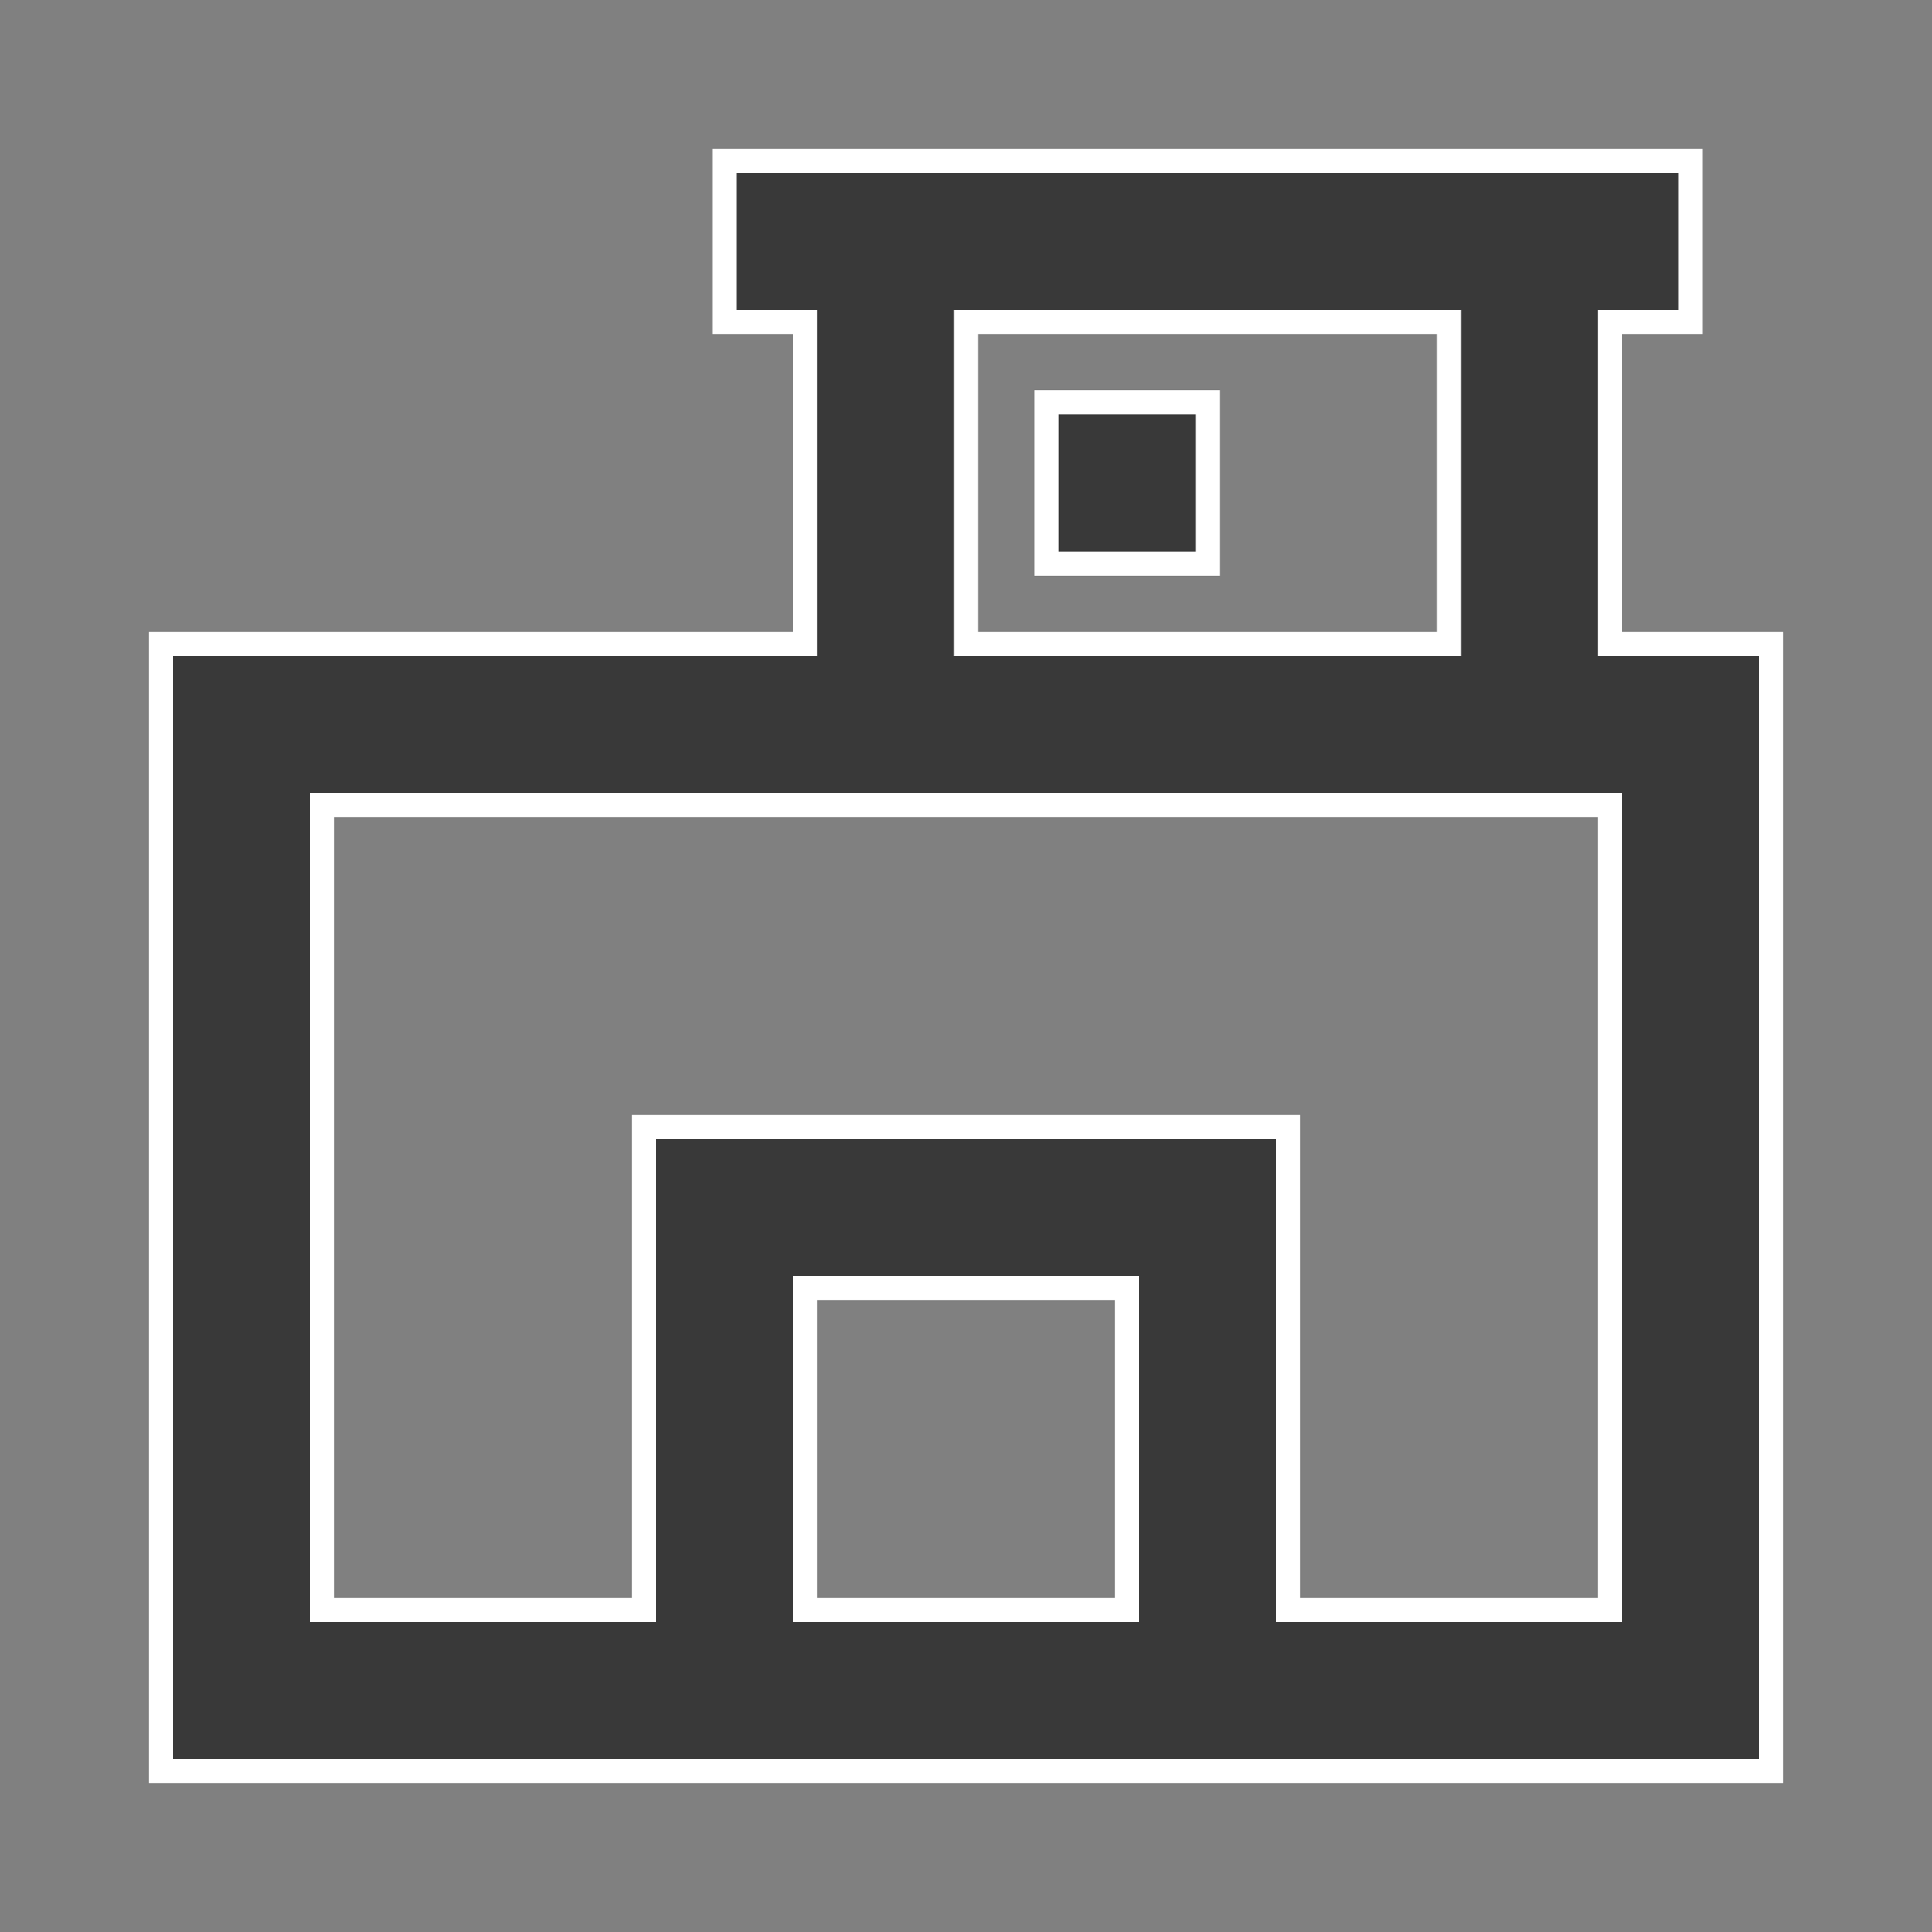
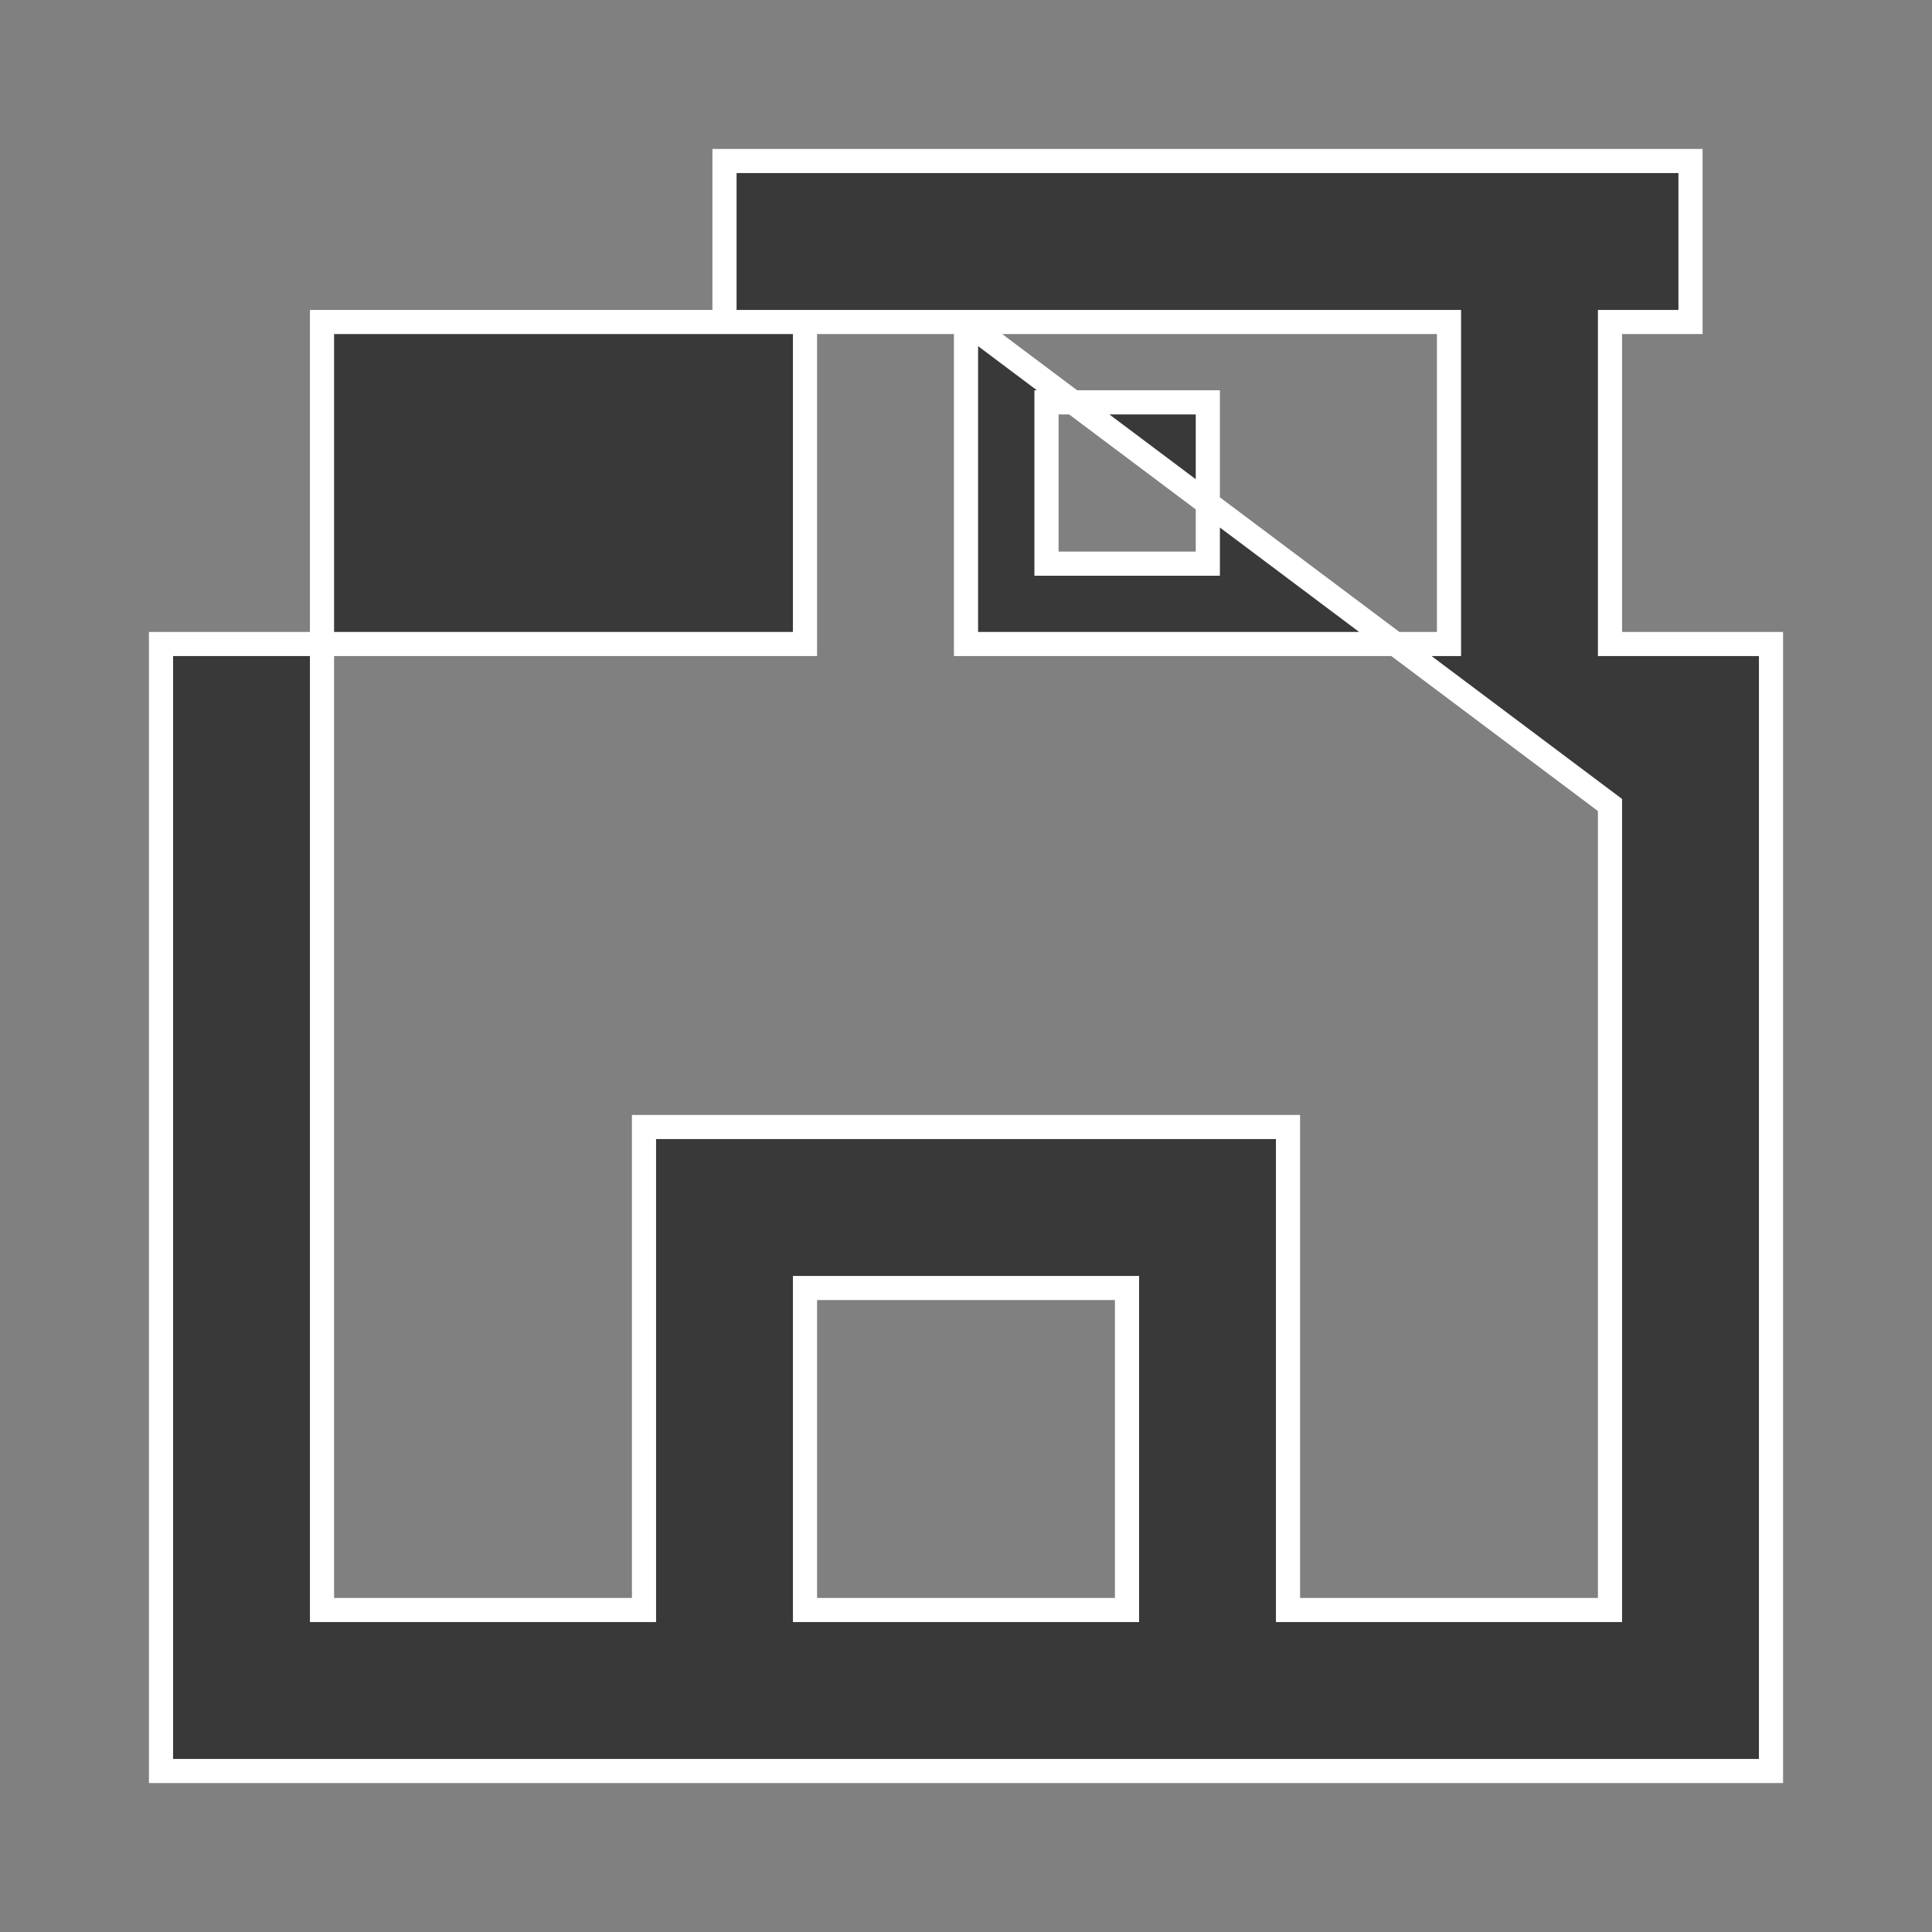
<svg xmlns="http://www.w3.org/2000/svg" width="24" height="24" viewBox="0 0 24 24" fill="none">
  <rect x="0" y="0" width="24" height="24" fill="#808080" stroke="none" />
  <g id="tdesign:building-4">
-     <path id="Vector" d="M9 2H21V4H20V8H22V22H2V8H10V4H9V2ZM12 4V8H18V4H12ZM20 10H4V20H8V14H16V20H20V10ZM14 20V16H10V20H14ZM13 4.998H15.004V7.002H13V4.998Z" fill="#393939" stroke="white" stroke-width="0.3" />
+     <path id="Vector" d="M9 2H21V4H20V8H22V22H2V8H10V4H9V2ZM12 4V8H18V4H12ZH4V20H8V14H16V20H20V10ZM14 20V16H10V20H14ZM13 4.998H15.004V7.002H13V4.998Z" fill="#393939" stroke="white" stroke-width="0.3" />
  </g>
</svg>